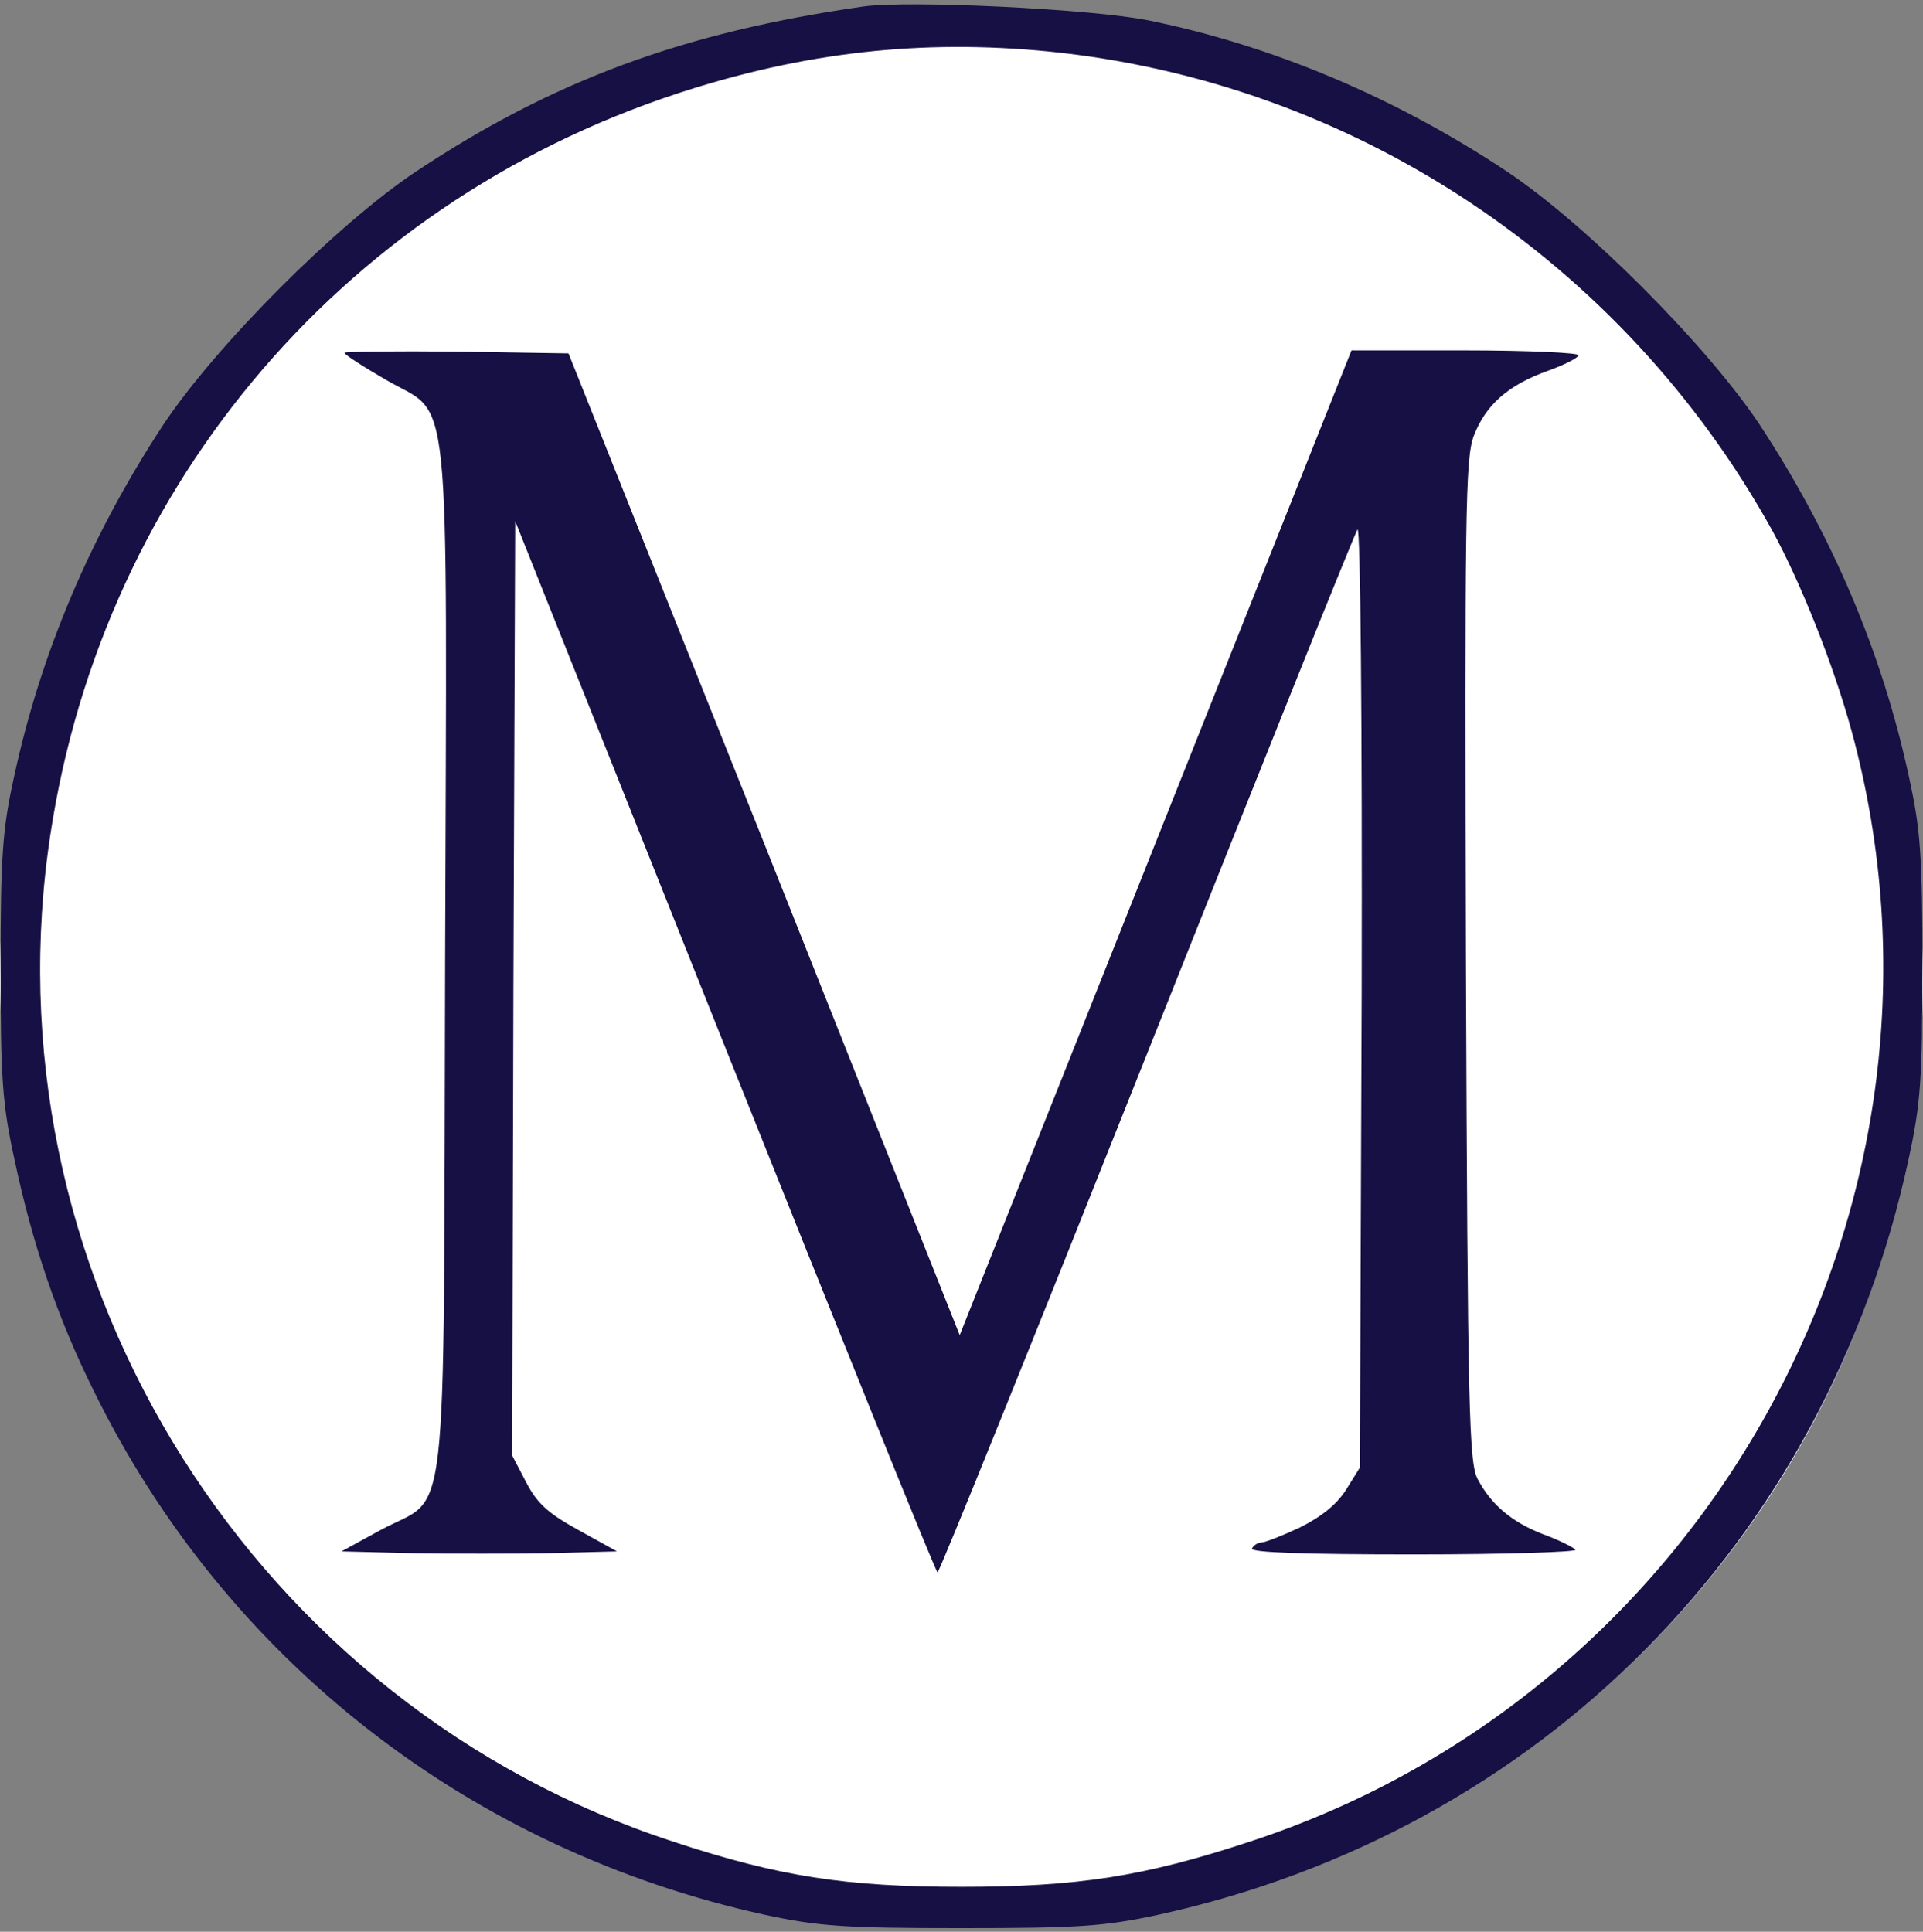
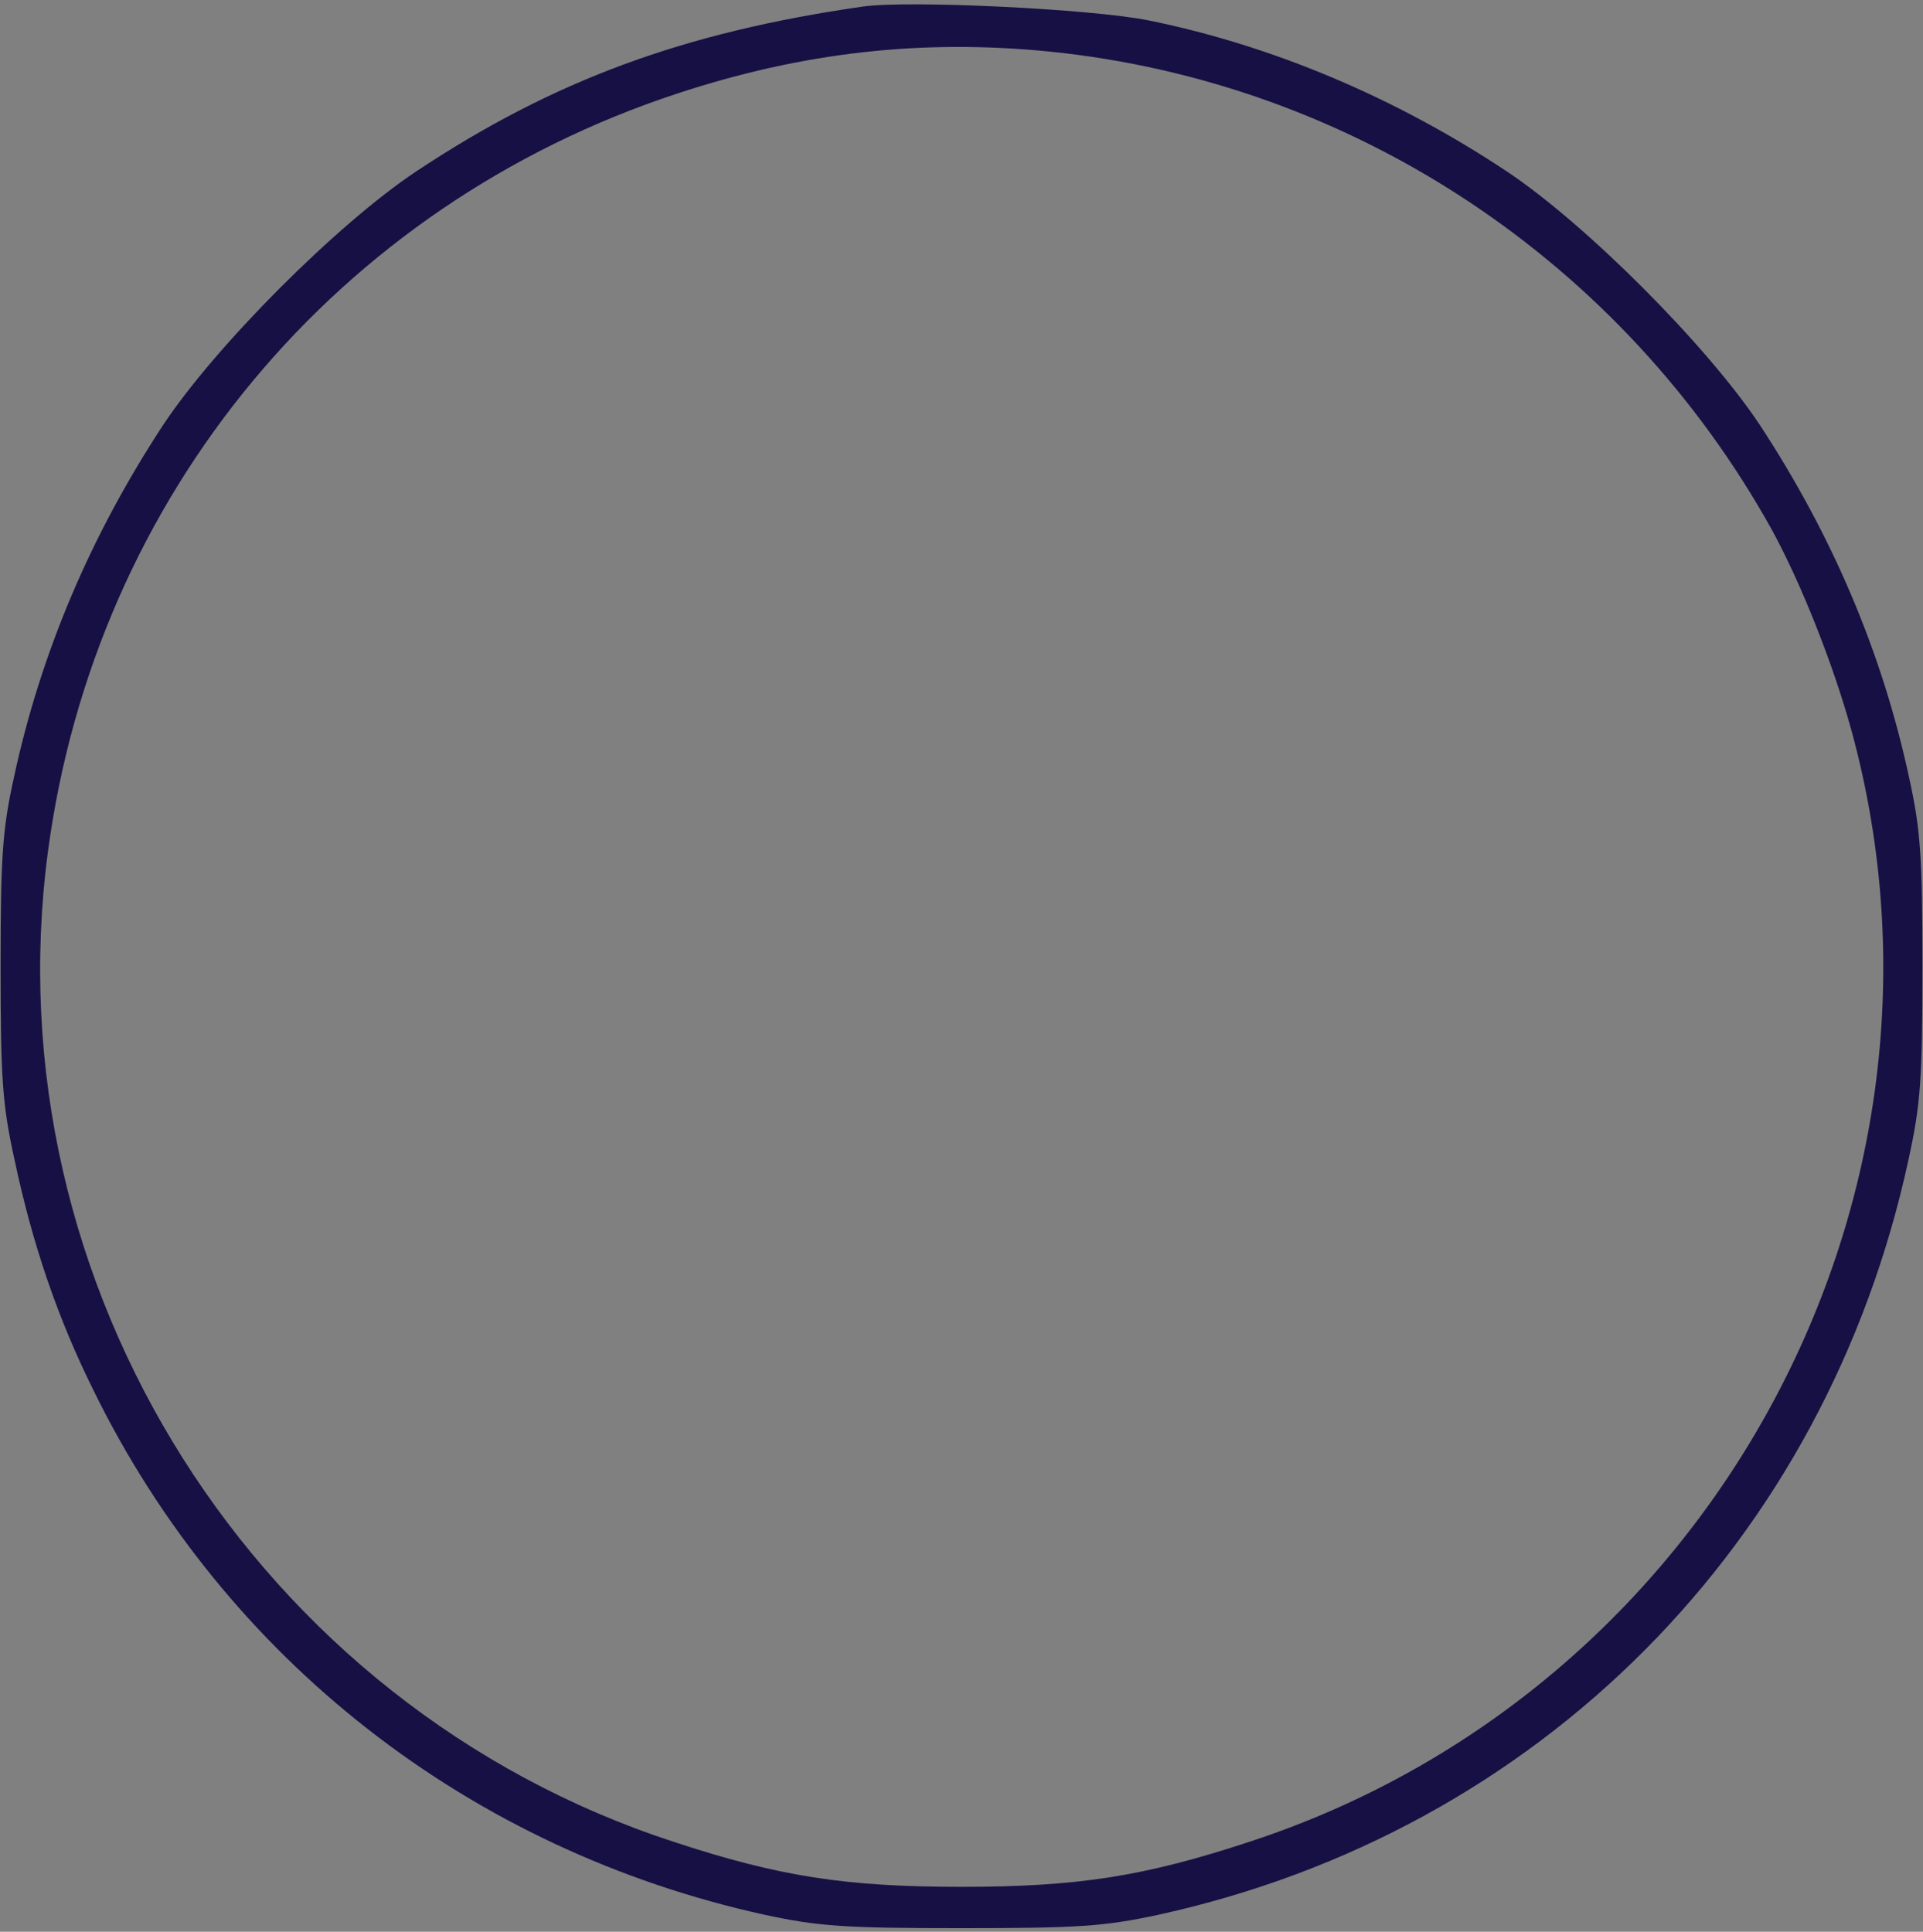
<svg xmlns="http://www.w3.org/2000/svg" fill="none" viewBox="0 0 428 430" height="430" width="428">
  <rect x="0" y="0" width="428" height="430" fill="#808080" stroke="none" />
  <g clip-path="url(#clip0_7_12)">
-     <rect fill="white" rx="211" height="422" width="428" y="7" />
    <path fill="#171044" d="M192 1.467C152.133 7.2 123.2 17.867 92.667 38.133C75.2 49.733 48 76.933 36.267 94.667C20.267 119.067 9.067 145.2 3.067 173.2C0.533 184.667 0.133 190.8 0.133 215.333C0.133 240.133 0.533 245.867 3.2 258C7.2 276.933 12.8 293.333 20.8 309.467C50.133 369.333 104.533 411.867 170.4 426.267C182.267 428.8 188 429.2 214 429.2C240 429.2 245.733 428.8 257.6 426.267C342.533 407.733 406.4 343.467 424.8 258C427.467 245.867 427.867 240.133 427.867 215.333C427.867 190.8 427.467 184.667 424.933 173.2C418.933 145.2 407.733 119.067 391.733 94.667C380 76.933 352.8 49.733 335.333 38.133C310.667 21.733 283.2 10.133 255.6 4.533C243.067 2 202.133 -2.32458e-05 192 1.467ZM233.467 11.467C301.067 18.267 361.2 58.133 394.4 118C400.8 129.733 408 147.733 412.133 162.8C440.4 266.667 380.933 376.4 278 410C254.533 417.733 239.733 420 214 420C188.267 420 173.467 417.733 150 410C57.067 379.733 -2.133 286 10.667 189.6C21.2 110.4 74.933 45.733 150.8 20.8C178.8 11.6 205.2 8.667 233.467 11.467Z" />
-     <path fill="#171044" d="M76.667 78.533C76.667 78.933 80.8 81.6 85.867 84.533C100.667 93.2 99.467 81.333 99.067 213.867C98.667 345.6 100.133 332.133 84.533 340.667L76 345.333L91.733 345.733C100.4 345.867 114.133 345.867 122.4 345.733L137.333 345.333L128.667 340.533C121.867 336.8 119.467 334.533 117.067 329.867L114 324L114.267 220L114.667 116L161.333 232.933C187.067 297.333 208.267 350 208.667 350C209.067 350 230 298.133 255.2 234.8C280.4 171.467 301.467 118.8 302.133 117.867C302.8 116.8 303.2 160.533 303.067 221.333L302.667 326.667L299.6 331.6C297.467 334.933 294.133 337.6 289.333 340C285.333 341.867 281.6 343.333 280.8 343.333C280.133 343.333 279.067 343.867 278.667 344.667C278.133 345.6 290.533 346 314.8 346C335.333 346 351.333 345.467 350.667 344.933C349.867 344.267 346.667 342.667 343.333 341.467C336.533 338.8 332 335.067 328.933 329.333C326.933 325.733 326.667 314.667 326.267 214C326 114.4 326.133 102.133 328 97.067C330.667 90.133 335.6 85.733 344.533 82.533C348.267 81.2 351.333 79.6 351.333 79.067C351.333 78.533 340 78 326.133 78H300.8L257.2 187.6L213.6 297.2L170.133 187.867L126.533 78.667L101.6 78.267C87.867 78.133 76.667 78.267 76.667 78.533Z" />
  </g>
  <defs>
    <clipPath id="clip0_7_12">
      <rect fill="white" height="430" width="428" />
    </clipPath>
  </defs>
</svg>